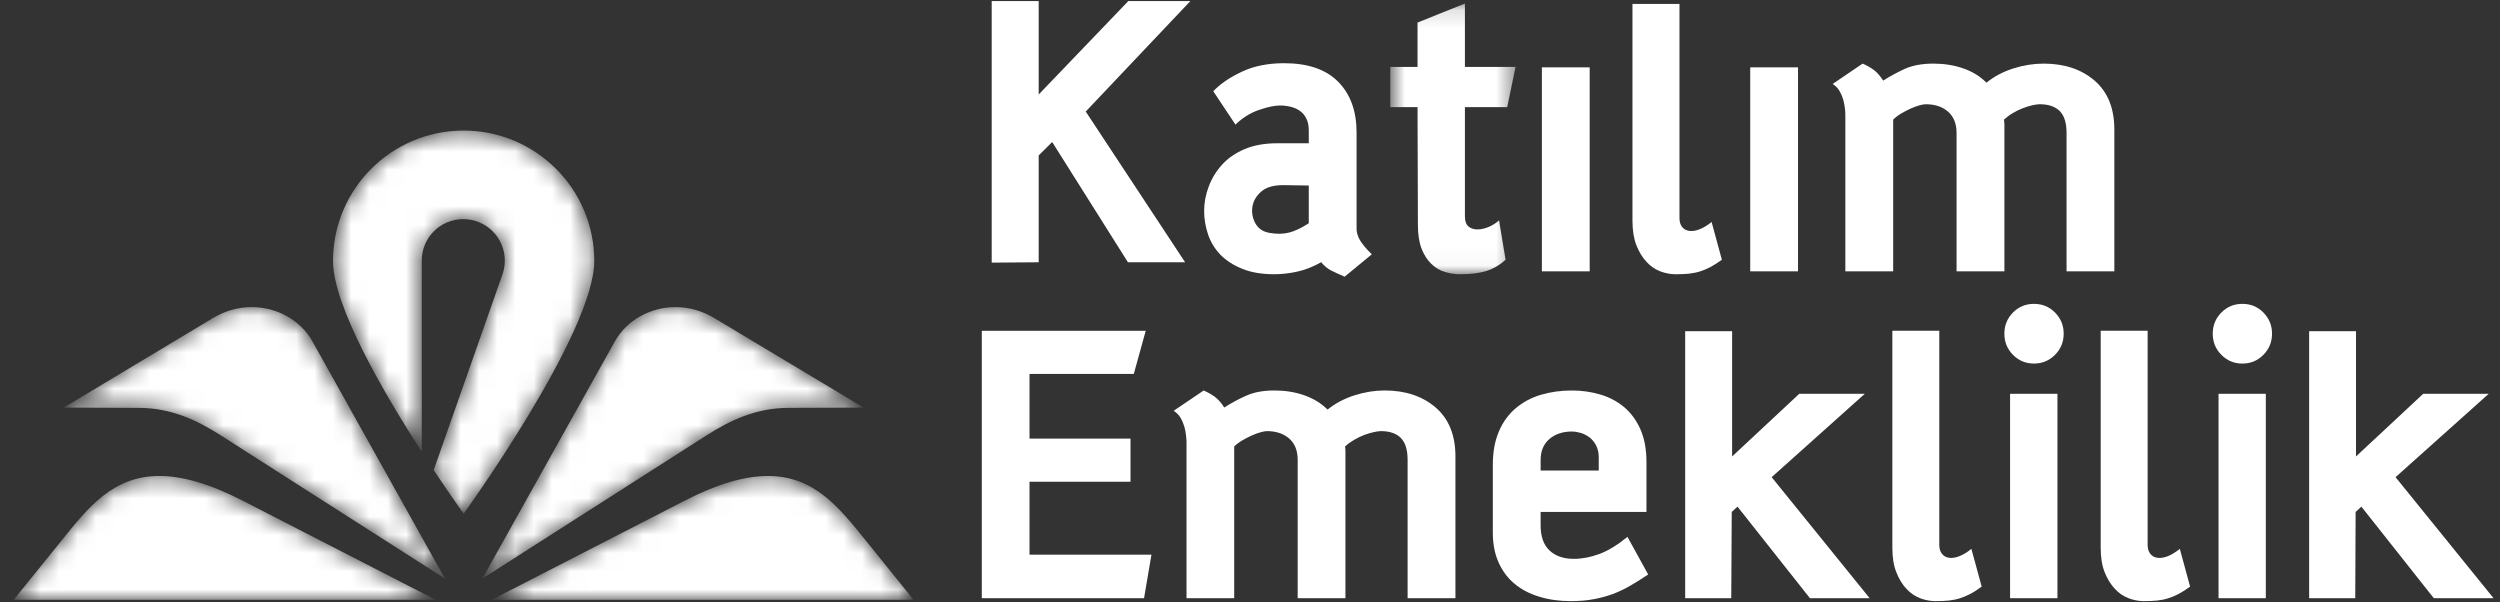
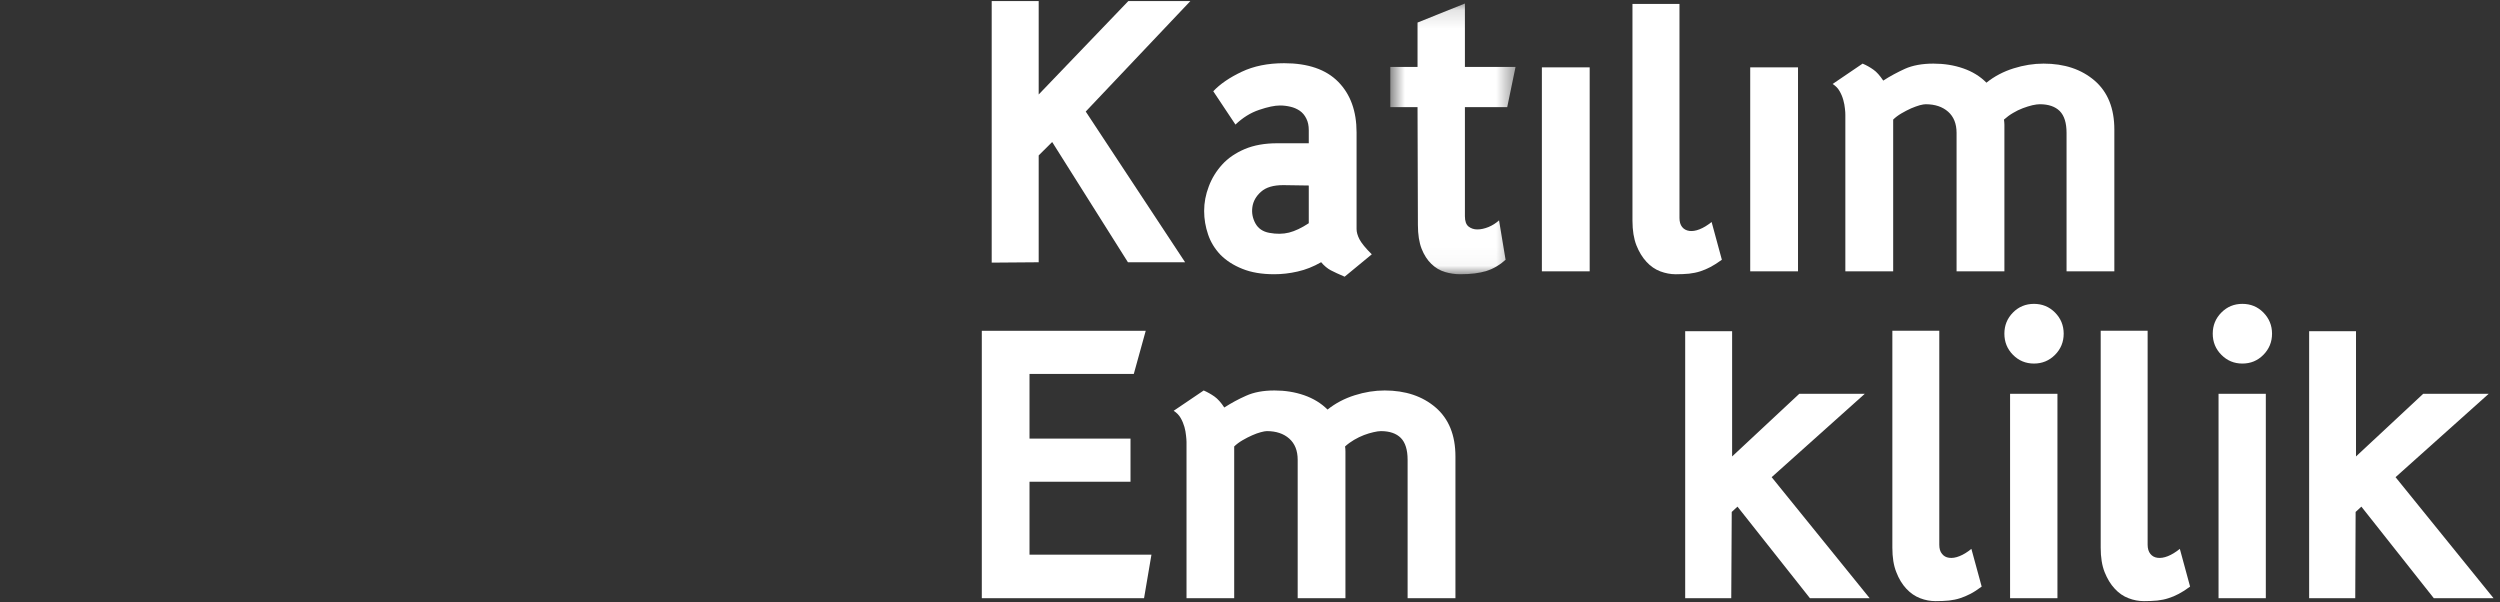
<svg xmlns="http://www.w3.org/2000/svg" xmlns:xlink="http://www.w3.org/1999/xlink" width="137px" height="33px" viewBox="0 0 137 33" version="1.1">
  <rect x="0" y="0" width="137" height="33" fill="#333333" stroke="none" />
  <title>logo</title>
  <desc>Created with Sketch.</desc>
  <defs>
    <polygon id="path-1" points="0.697 0.134 7.561 0.134 7.561 14.969 0.697 14.969" />
    <path d="M17.5,7.499 C17.5,9.953 20.268,14.713 22.363,17.955 L22.363,17.955 L22.363,7.473 C22.363,6.219 23.379,5.205 24.638,5.205 L24.638,5.205 C25.896,5.205 26.914,6.219 26.914,7.473 L26.914,7.473 C26.914,7.76 26.861,8.029 26.77,8.279 L26.77,8.279 L23.017,18.956 C23.971,20.389 24.659,21.347 24.659,21.347 L24.659,21.347 C24.659,21.347 31.817,11.447 31.817,7.499 L31.817,7.499 C31.817,3.552 28.608,0.351 24.659,0.351 L24.659,0.351 C20.705,0.351 17.5,3.552 17.5,7.499 M32.951,11.895 L25.685,24.903 L37.944,17.07 C39.249,16.233 40.682,15.547 42.479,15.547 L42.479,15.547 L46.576,15.533 L38.41,10.635 C37.708,10.212 36.972,10.025 36.267,10.025 L36.267,10.025 C34.858,10.025 33.578,10.775 32.951,11.895 M10.903,10.635 L2.742,15.533 L6.833,15.547 C8.638,15.547 10.071,16.233 11.375,17.07 L11.375,17.07 L23.634,24.903 L16.367,11.895 C15.742,10.775 14.46,10.025 13.05,10.025 L13.05,10.025 C12.345,10.025 11.607,10.212 10.903,10.635 M36.73,20.655 L26.196,26.065 L49.316,26.065 L46.696,22.817 C45.241,21.017 43.88,19.279 41.334,19.279 L41.334,19.279 C40.116,19.279 38.629,19.676 36.73,20.655 M2.624,22.817 L0,26.065 L23.124,26.065 L12.591,20.655 C10.691,19.676 9.201,19.279 7.983,19.279 L7.983,19.279 C5.436,19.279 4.076,21.016 2.624,22.817" id="path-3" />
  </defs>
  <g id="Symbols" stroke="none" stroke-width="1" fill="none" fill-rule="evenodd">
    <g id="header" transform="translate(-651, -5)">
      <g id="logo" transform="translate(635, -0)">
        <g id="Group-25" transform="translate(16.749, 5.059)">
          <polygon id="Fill-1" fill="#FFFFFF" points="61.083 0 56.171 5.119 56.171 0 53.596 0 53.596 14.333 56.171 14.313 56.171 8.458 56.91 7.723 61.062 14.313 64.195 14.313 58.749 6.054 64.483 0" />
          <g id="Group-21" transform="translate(52.759, 0)">
            <path d="M18.213,10.107 L16.814,10.086 C16.272,10.086 15.868,10.205 15.596,10.45 C15.321,10.692 15.167,10.971 15.122,11.29 C15.077,11.61 15.136,11.906 15.291,12.188 C15.448,12.467 15.7,12.635 16.046,12.7 C16.438,12.773 16.797,12.77 17.131,12.687 C17.46,12.603 17.82,12.433 18.213,12.173 L18.213,10.107 Z M20.178,15.104 C19.862,14.969 19.607,14.851 19.419,14.753 C19.233,14.653 19.057,14.508 18.891,14.31 C18.466,14.554 18.037,14.724 17.601,14.821 C17.166,14.921 16.741,14.969 16.317,14.969 C15.641,14.969 15.056,14.871 14.57,14.672 C14.077,14.476 13.684,14.216 13.371,13.901 C13.065,13.578 12.837,13.21 12.696,12.793 C12.554,12.376 12.479,11.944 12.479,11.503 C12.479,11.05 12.562,10.601 12.732,10.161 C12.897,9.718 13.138,9.322 13.463,8.964 C13.786,8.605 14.201,8.325 14.701,8.111 C15.207,7.898 15.798,7.792 16.477,7.792 L18.213,7.792 L18.213,7.079 C18.213,6.828 18.17,6.615 18.076,6.434 C17.988,6.256 17.869,6.114 17.715,6.008 C17.563,5.907 17.397,5.833 17.209,5.79 C17.02,5.745 16.831,5.722 16.634,5.722 C16.35,5.722 15.966,5.8 15.495,5.961 C15.021,6.12 14.59,6.391 14.195,6.768 L12.979,4.942 C13.352,4.545 13.874,4.189 14.534,3.876 C15.199,3.561 15.969,3.405 16.861,3.405 C18.17,3.405 19.157,3.745 19.828,4.426 C20.499,5.109 20.832,6.033 20.832,7.198 L20.832,12.493 C20.832,12.66 20.885,12.847 20.987,13.048 C21.094,13.254 21.316,13.532 21.666,13.878 L20.178,15.104 Z" id="Fill-2" fill="#FFFFFF" />
            <g id="Group-6" transform="translate(21.983, 0)">
              <mask id="mask-2" fill="white">
                <use xlink:href="#path-1" />
              </mask>
              <g id="Clip-5" />
              <path d="M7.105,5.812 L4.786,5.812 L4.786,11.787 C4.786,12.064 4.852,12.249 4.989,12.358 C5.121,12.46 5.283,12.514 5.463,12.514 C5.655,12.514 5.862,12.47 6.082,12.381 C6.299,12.29 6.489,12.168 6.657,12.017 L7.015,14.176 C6.702,14.462 6.352,14.667 5.97,14.789 C5.586,14.91 5.108,14.969 4.535,14.969 C4.248,14.969 3.969,14.929 3.688,14.845 C3.411,14.761 3.163,14.613 2.946,14.402 C2.727,14.191 2.547,13.913 2.413,13.573 C2.28,13.229 2.21,12.795 2.21,12.266 L2.19,5.812 L0.697,5.812 L0.697,3.608 L2.19,3.608 L2.19,1.177 L4.786,0.133 L4.786,3.608 L7.561,3.608 L7.105,5.812 Z" id="Fill-4" fill="#FFFFFF" mask="url(#mask-2)" />
            </g>
            <polygon id="Fill-7" fill="#FFFFFF" points="30.987 14.81 33.606 14.81 33.606 3.632 30.987 3.632" />
            <path d="M40.228,14.572 C40.042,14.67 39.857,14.748 39.664,14.811 C39.475,14.872 39.271,14.913 39.055,14.938 C38.838,14.958 38.594,14.97 38.321,14.97 C38.036,14.97 37.755,14.915 37.474,14.811 C37.197,14.705 36.94,14.532 36.717,14.287 C36.495,14.047 36.309,13.744 36.166,13.382 C36.024,13.016 35.951,12.569 35.951,12.036 L35.951,0.155 L38.527,0.155 L38.527,11.879 C38.527,12.09 38.574,12.258 38.673,12.381 C38.768,12.5 38.901,12.571 39.067,12.595 C39.233,12.617 39.421,12.589 39.629,12.506 C39.84,12.422 40.061,12.291 40.288,12.106 L40.85,14.175 C40.623,14.341 40.412,14.476 40.228,14.572" id="Fill-9" fill="#FFFFFF" />
            <polygon id="Fill-10" fill="#FFFFFF" points="42.404 14.81 45.023 14.81 45.023 3.632 42.404 3.632" />
            <path d="M62.358,14.81 L59.739,14.81 L59.739,7.222 C59.739,6.676 59.615,6.28 59.367,6.028 C59.117,5.78 58.752,5.653 58.274,5.653 C58.167,5.653 58.03,5.671 57.864,5.708 C57.701,5.749 57.527,5.8 57.347,5.869 C57.163,5.938 56.983,6.025 56.807,6.131 C56.627,6.235 56.462,6.358 56.309,6.495 C56.32,6.584 56.333,6.676 56.333,6.768 L56.333,7.042 L56.333,14.81 L53.712,14.81 L53.712,7.222 C53.712,6.722 53.557,6.336 53.25,6.064 C52.941,5.79 52.53,5.653 52.017,5.653 C51.946,5.653 51.837,5.671 51.692,5.708 C51.551,5.749 51.395,5.806 51.221,5.879 C51.045,5.958 50.872,6.049 50.691,6.154 C50.511,6.26 50.359,6.373 50.238,6.495 L50.238,14.81 L47.617,14.81 L47.617,6.244 C47.617,6.154 47.613,6.036 47.594,5.893 C47.583,5.749 47.55,5.593 47.506,5.426 C47.462,5.261 47.394,5.096 47.302,4.936 C47.214,4.779 47.085,4.647 46.92,4.543 L48.563,3.427 C48.776,3.517 48.973,3.629 49.153,3.757 C49.335,3.883 49.511,4.085 49.694,4.358 C50.067,4.115 50.468,3.902 50.886,3.71 C51.305,3.524 51.826,3.427 52.442,3.427 C53.027,3.427 53.572,3.513 54.076,3.688 C54.576,3.861 55.004,4.123 55.348,4.472 C55.783,4.123 56.282,3.861 56.834,3.688 C57.392,3.513 57.938,3.427 58.478,3.427 C59.625,3.427 60.552,3.738 61.275,4.358 C61.996,4.98 62.358,5.874 62.358,7.042 L62.358,14.81 Z" id="Fill-11" fill="#FFFFFF" />
            <polygon id="Fill-12" fill="#FFFFFF" points="9.186 32.723 0.295 32.723 0.295 18.068 9.278 18.068 8.624 20.432 2.909 20.432 2.909 23.975 8.444 23.975 8.444 26.34 2.909 26.34 2.909 30.338 9.591 30.338" />
            <path d="M26.25,32.723 L23.629,32.723 L23.629,25.136 C23.629,24.59 23.504,24.192 23.257,23.94 C23.009,23.693 22.646,23.566 22.165,23.566 C22.058,23.566 21.919,23.587 21.758,23.625 C21.59,23.66 21.417,23.717 21.239,23.782 C21.059,23.852 20.877,23.938 20.696,24.045 C20.516,24.151 20.349,24.272 20.202,24.407 C20.216,24.5 20.222,24.59 20.222,24.679 L20.222,24.954 L20.222,32.723 L17.605,32.723 L17.605,25.136 C17.605,24.635 17.45,24.249 17.142,23.975 C16.833,23.702 16.421,23.566 15.913,23.566 C15.837,23.566 15.728,23.587 15.585,23.625 C15.445,23.66 15.285,23.719 15.113,23.795 C14.939,23.871 14.761,23.962 14.58,24.068 C14.4,24.173 14.25,24.287 14.126,24.407 L14.126,32.723 L11.513,32.723 L11.513,24.16 C11.513,24.068 11.502,23.95 11.486,23.807 C11.472,23.66 11.445,23.506 11.4,23.341 C11.352,23.173 11.284,23.008 11.194,22.85 C11.104,22.689 10.975,22.56 10.809,22.452 L12.455,21.339 C12.665,21.431 12.862,21.543 13.042,21.669 C13.224,21.799 13.404,21.999 13.583,22.272 C13.96,22.031 14.359,21.811 14.78,21.627 C15.199,21.437 15.715,21.339 16.333,21.339 C16.919,21.339 17.461,21.426 17.965,21.602 C18.466,21.777 18.894,22.039 19.241,22.385 C19.675,22.039 20.171,21.777 20.728,21.602 C21.282,21.426 21.829,21.339 22.371,21.339 C23.512,21.339 24.444,21.652 25.166,22.272 C25.885,22.893 26.25,23.786 26.25,24.954 L26.25,32.723 Z" id="Fill-13" fill="#FFFFFF" />
-             <path d="M33.964,24.362 C33.872,24.181 33.753,24.035 33.612,23.92 C33.462,23.807 33.303,23.723 33.127,23.668 C32.954,23.617 32.788,23.588 32.636,23.588 C32.132,23.588 31.718,23.725 31.4,23.998 C31.079,24.273 30.918,24.656 30.918,25.159 L30.918,25.727 L34.103,25.727 L34.103,25 C34.103,24.757 34.058,24.547 33.964,24.362 M35.851,32.025 C35.54,32.209 35.219,32.361 34.88,32.491 C34.543,32.616 34.185,32.713 33.807,32.78 C33.432,32.851 33.015,32.882 32.567,32.882 C31.95,32.882 31.375,32.804 30.852,32.642 C30.324,32.485 29.873,32.25 29.5,31.94 C29.12,31.63 28.83,31.24 28.618,30.77 C28.406,30.303 28.299,29.754 28.299,29.132 L28.299,25.408 C28.299,24.71 28.408,24.105 28.631,23.588 C28.846,23.073 29.155,22.653 29.543,22.321 C29.936,21.985 30.394,21.739 30.918,21.58 C31.447,21.421 32.018,21.34 32.634,21.34 C33.177,21.34 33.692,21.415 34.18,21.558 C34.671,21.702 35.103,21.929 35.478,22.239 C35.855,22.55 36.156,22.955 36.381,23.455 C36.605,23.954 36.718,24.557 36.718,25.27 L36.718,27.995 L30.918,27.995 L30.918,28.731 C30.918,29.344 31.081,29.801 31.406,30.108 C31.733,30.414 32.173,30.566 32.731,30.566 C33.187,30.566 33.647,30.478 34.127,30.303 C34.601,30.13 35.119,29.816 35.677,29.362 L36.812,31.422 C36.482,31.645 36.158,31.848 35.851,32.025" id="Fill-14" fill="#FFFFFF" />
            <polygon id="Fill-15" fill="#FFFFFF" points="45.677 32.723 41.706 27.704 41.391 27.996 41.365 32.723 38.84 32.723 38.84 18.092 41.412 18.092 41.412 24.954 45.09 21.523 48.68 21.523 43.579 26.09 48.95 32.723" />
            <path d="M54.47,32.485 C54.276,32.586 54.088,32.664 53.904,32.723 C53.718,32.785 53.511,32.826 53.295,32.851 C53.076,32.872 52.833,32.882 52.559,32.882 C52.274,32.882 51.995,32.832 51.714,32.723 C51.439,32.618 51.184,32.445 50.958,32.202 C50.733,31.961 50.547,31.656 50.408,31.291 C50.262,30.929 50.193,30.485 50.193,29.952 L50.193,18.067 L52.765,18.067 L52.765,29.791 C52.765,30.005 52.812,30.174 52.915,30.292 C53.007,30.414 53.141,30.487 53.305,30.508 C53.471,30.531 53.661,30.503 53.869,30.419 C54.084,30.335 54.299,30.203 54.524,30.019 L55.088,32.086 C54.861,32.255 54.659,32.388 54.47,32.485" id="Fill-16" fill="#FFFFFF" />
            <path d="M56.644,32.723 L59.24,32.723 L59.24,21.523 L56.644,21.523 L56.644,32.723 Z M59.107,19.386 C58.79,19.705 58.404,19.864 57.954,19.864 C57.505,19.864 57.117,19.705 56.803,19.386 C56.488,19.068 56.332,18.681 56.332,18.228 C56.332,17.771 56.488,17.388 56.803,17.068 C57.117,16.749 57.505,16.593 57.954,16.593 C58.404,16.593 58.79,16.749 59.107,17.068 C59.423,17.388 59.582,17.771 59.582,18.228 C59.582,18.681 59.423,19.068 59.107,19.386 L59.107,19.386 Z" id="Fill-17" fill="#FFFFFF" />
            <path d="M65.887,32.485 C65.701,32.586 65.511,32.664 65.321,32.723 C65.136,32.785 64.932,32.826 64.714,32.851 C64.495,32.872 64.25,32.882 63.982,32.882 C63.695,32.882 63.413,32.832 63.135,32.723 C62.856,32.618 62.601,32.445 62.38,32.202 C62.152,31.961 61.97,31.656 61.824,31.291 C61.681,30.929 61.61,30.485 61.61,29.952 L61.61,18.067 L64.182,18.067 L64.182,29.791 C64.182,30.005 64.235,30.174 64.331,30.292 C64.427,30.414 64.558,30.487 64.722,30.508 C64.889,30.531 65.08,30.503 65.29,30.419 C65.501,30.335 65.717,30.203 65.947,30.019 L66.509,32.086 C66.282,32.255 66.075,32.388 65.887,32.485" id="Fill-18" fill="#FFFFFF" />
            <path d="M68.068,32.723 L70.659,32.723 L70.659,21.523 L68.068,21.523 L68.068,32.723 Z M70.526,19.386 C70.211,19.705 69.829,19.864 69.374,19.864 C68.921,19.864 68.541,19.705 68.224,19.386 C67.907,19.068 67.75,18.681 67.75,18.228 C67.75,17.771 67.907,17.388 68.224,17.068 C68.541,16.749 68.921,16.593 69.374,16.593 C69.829,16.593 70.211,16.749 70.526,17.068 C70.839,17.388 71,17.771 71,18.228 C71,18.681 70.839,19.068 70.526,19.386 L70.526,19.386 Z" id="Fill-19" fill="#FFFFFF" />
            <polygon id="Fill-20" fill="#FFFFFF" points="79.865 32.723 75.895 27.704 75.58 27.996 75.56 32.723 73.033 32.723 73.033 18.092 75.601 18.092 75.601 24.954 79.282 21.523 82.871 21.523 77.768 26.09 83.139 32.723" />
          </g>
          <g id="Group-24" transform="translate(0, 6.745)">
            <mask id="mask-4" fill="white">
              <use xlink:href="#path-3" />
            </mask>
            <g id="Clip-23" />
-             <path d="M17.5,7.499 C17.5,9.953 20.268,14.713 22.363,17.955 L22.363,17.955 L22.363,7.473 C22.363,6.219 23.379,5.205 24.638,5.205 L24.638,5.205 C25.896,5.205 26.914,6.219 26.914,7.473 L26.914,7.473 C26.914,7.76 26.861,8.029 26.77,8.279 L26.77,8.279 L23.017,18.956 C23.971,20.389 24.659,21.347 24.659,21.347 L24.659,21.347 C24.659,21.347 31.817,11.447 31.817,7.499 L31.817,7.499 C31.817,3.552 28.608,0.351 24.659,0.351 L24.659,0.351 C20.705,0.351 17.5,3.552 17.5,7.499 M32.951,11.895 L25.685,24.903 L37.944,17.07 C39.249,16.233 40.682,15.547 42.479,15.547 L42.479,15.547 L46.576,15.533 L38.41,10.635 C37.708,10.212 36.972,10.025 36.267,10.025 L36.267,10.025 C34.858,10.025 33.578,10.775 32.951,11.895 M10.903,10.635 L2.742,15.533 L6.833,15.547 C8.638,15.547 10.071,16.233 11.375,17.07 L11.375,17.07 L23.634,24.903 L16.367,11.895 C15.742,10.775 14.46,10.025 13.05,10.025 L13.05,10.025 C12.345,10.025 11.607,10.212 10.903,10.635 M36.73,20.655 L26.196,26.065 L49.316,26.065 L46.696,22.817 C45.241,21.017 43.88,19.279 41.334,19.279 L41.334,19.279 C40.116,19.279 38.629,19.676 36.73,20.655 M2.624,22.817 L0,26.065 L23.124,26.065 L12.591,20.655 C10.691,19.676 9.201,19.279 7.983,19.279 L7.983,19.279 C5.436,19.279 4.076,21.016 2.624,22.817" id="Fill-22" fill="#FFFFFF" mask="url(#mask-4)" />
          </g>
        </g>
      </g>
    </g>
  </g>
</svg>